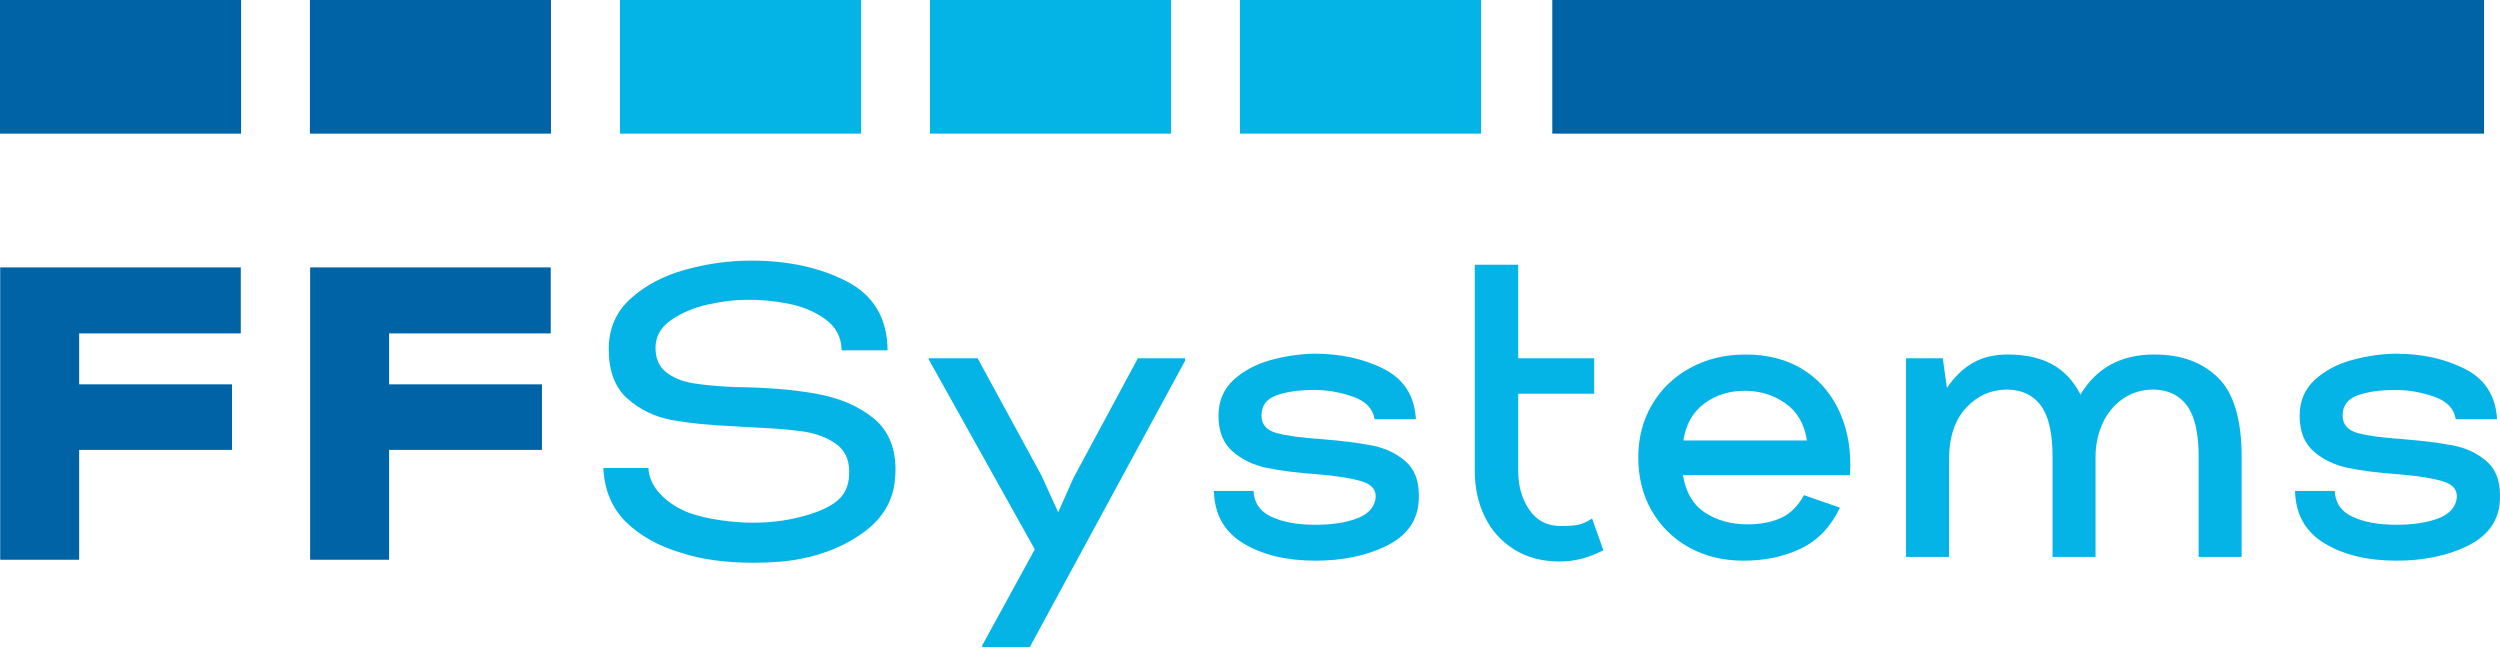
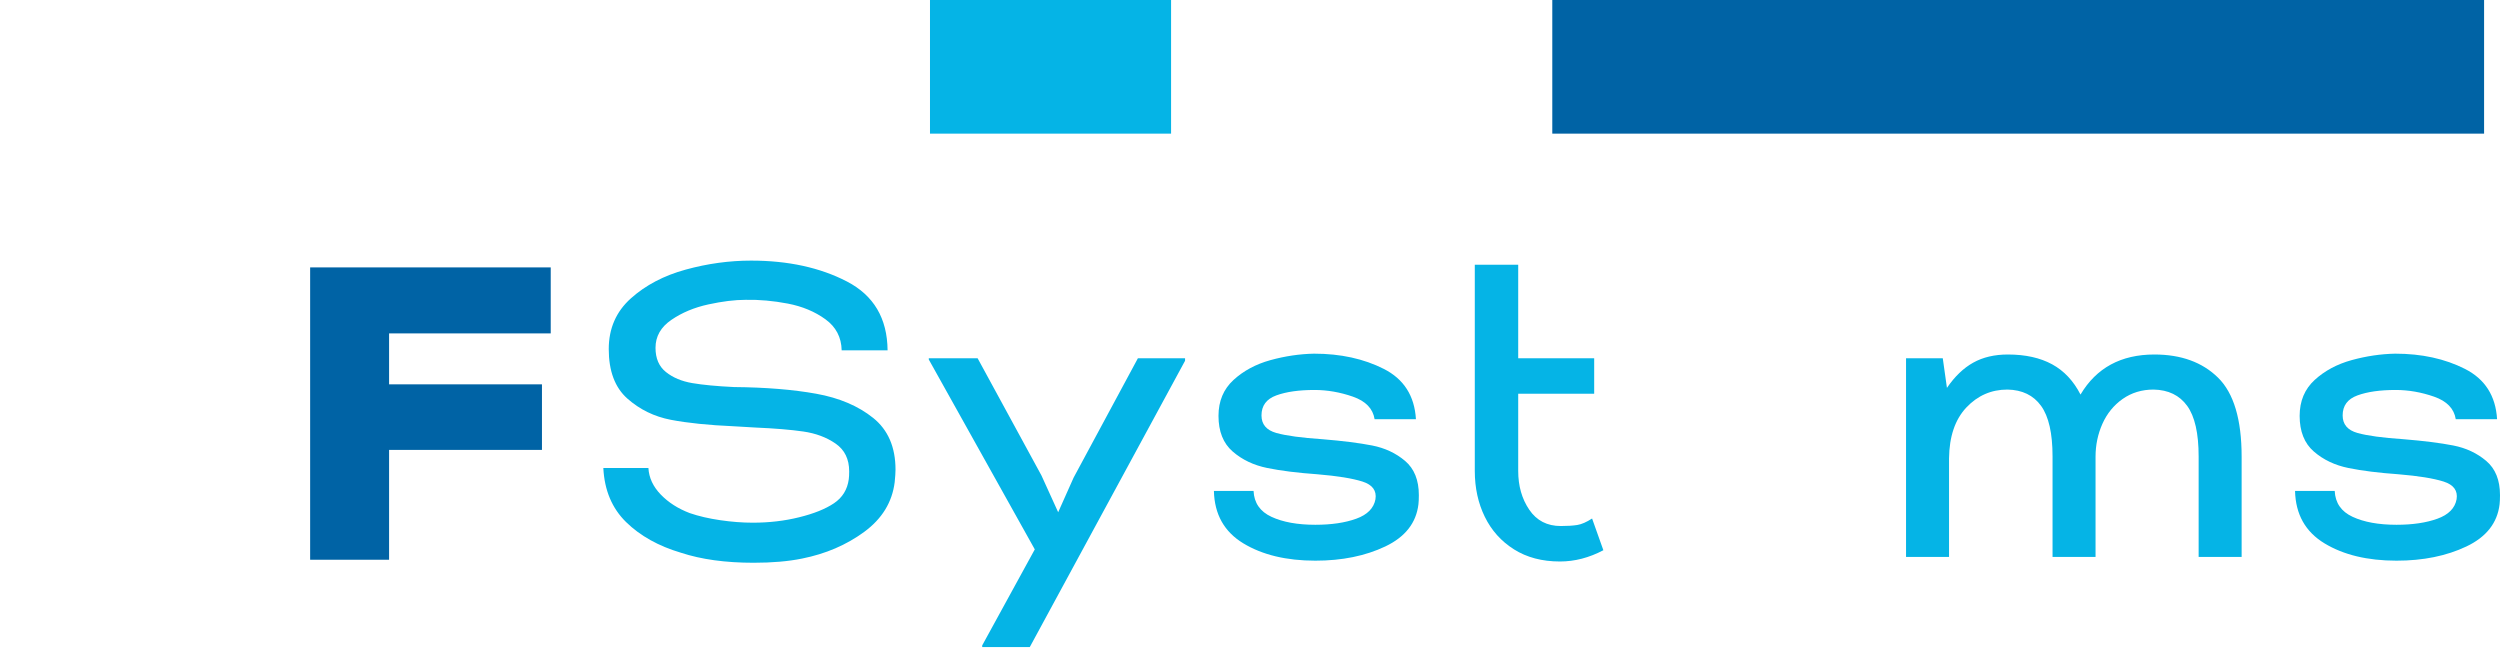
<svg xmlns="http://www.w3.org/2000/svg" width="156" height="41" viewBox="0 0 156 41" fill="none">
  <g clip-path="url(#clip0_0_6360)">
    <path d="M42.492 34.491C41.086 34.074 39.944 33.436 39.067 32.577C38.191 31.718 37.717 30.594 37.648 29.204H40.461C40.495 29.812 40.752 30.363 41.229 30.858C41.707 31.353 42.31 31.74 43.039 32.017C43.595 32.208 44.229 32.356 44.941 32.46C45.653 32.564 46.33 32.616 46.972 32.616C47.997 32.616 48.961 32.503 49.864 32.278C50.784 32.052 51.508 31.761 52.038 31.405C52.568 31.049 52.876 30.55 52.963 29.908C52.98 29.787 52.989 29.621 52.989 29.413C52.989 28.649 52.707 28.072 52.142 27.681C51.578 27.29 50.905 27.039 50.124 26.926C49.343 26.813 48.344 26.73 47.129 26.678L45.8 26.6C44.22 26.531 42.909 26.397 41.867 26.197C40.826 25.997 39.918 25.554 39.146 24.869C38.373 24.183 37.986 23.154 37.986 21.782C37.986 20.498 38.446 19.443 39.367 18.618C40.287 17.794 41.428 17.195 42.792 16.822C44.155 16.448 45.514 16.262 46.868 16.262C49.178 16.262 51.17 16.696 52.846 17.564C54.521 18.432 55.368 19.864 55.385 21.861H52.52C52.503 21.045 52.164 20.398 51.504 19.921C50.844 19.443 50.063 19.118 49.16 18.944C48.257 18.771 47.38 18.692 46.53 18.709C45.852 18.709 45.075 18.805 44.199 18.996C43.322 19.187 42.553 19.508 41.894 19.96C41.233 20.411 40.904 20.993 40.904 21.704C40.904 22.364 41.12 22.868 41.555 23.215C41.988 23.562 42.535 23.792 43.196 23.905C43.855 24.018 44.723 24.1 45.8 24.152C47.78 24.17 49.49 24.309 50.931 24.569C52.373 24.829 53.557 25.333 54.487 26.08C55.415 26.826 55.88 27.902 55.88 29.309C55.88 29.482 55.863 29.743 55.828 30.09C55.672 31.34 55.038 32.373 53.927 33.189C52.815 34.005 51.522 34.561 50.046 34.855C49.195 35.029 48.188 35.116 47.025 35.116C45.27 35.116 43.76 34.908 42.492 34.491Z" fill="#05B4E6" />
    <path d="M64.259 40.376H61.29V40.272L64.571 34.282L57.956 22.433V22.355H61.003L64.988 29.673L66.03 31.965L66.994 29.803L71.005 22.355H73.948V22.512L64.259 40.376Z" fill="#05B4E6" />
    <path d="M77.584 33.905C76.394 33.184 75.782 32.095 75.748 30.636H78.222C78.257 31.383 78.63 31.922 79.342 32.251C80.054 32.581 80.965 32.746 82.077 32.746C83.084 32.746 83.934 32.62 84.629 32.368C85.324 32.117 85.723 31.713 85.828 31.157C85.914 30.619 85.645 30.25 85.02 30.05C84.395 29.851 83.457 29.699 82.207 29.595C80.974 29.508 79.932 29.378 79.082 29.204C78.231 29.031 77.51 28.688 76.92 28.175C76.329 27.663 76.034 26.921 76.034 25.949C76.034 25.029 76.347 24.282 76.972 23.709C77.597 23.136 78.365 22.724 79.277 22.472C80.189 22.221 81.096 22.086 81.998 22.069C83.648 22.069 85.098 22.386 86.348 23.019C87.599 23.653 88.267 24.699 88.354 26.157H85.775C85.671 25.498 85.219 25.029 84.421 24.751C83.622 24.473 82.823 24.334 82.025 24.334C81.052 24.334 80.258 24.447 79.641 24.673C79.025 24.898 78.717 25.315 78.717 25.923C78.717 26.479 79.025 26.843 79.641 27.017C80.258 27.19 81.217 27.32 82.519 27.407C83.787 27.511 84.82 27.642 85.619 27.798C86.418 27.954 87.104 28.276 87.677 28.761C88.25 29.248 88.536 29.959 88.536 30.897C88.536 31.14 88.527 31.331 88.51 31.47C88.371 32.633 87.681 33.51 86.439 34.1C85.198 34.69 83.744 34.986 82.077 34.986C80.271 34.986 78.773 34.625 77.584 33.905Z" fill="#05B4E6" />
    <path d="M94.476 34.282C93.677 33.779 93.069 33.102 92.653 32.251C92.236 31.4 92.027 30.445 92.027 29.386V16.521H94.736V22.355H99.477V24.569H94.736V29.386C94.736 30.324 94.966 31.131 95.427 31.808C95.886 32.485 96.542 32.824 97.393 32.824C97.81 32.824 98.152 32.802 98.422 32.759C98.691 32.716 98.999 32.581 99.346 32.355L100.05 34.334C99.164 34.803 98.261 35.037 97.341 35.037C96.229 35.037 95.274 34.785 94.476 34.282Z" fill="#05B4E6" />
-     <path d="M105.407 34.165C104.417 33.618 103.64 32.859 103.076 31.887C102.512 30.915 102.229 29.803 102.229 28.553C102.229 27.303 102.52 26.192 103.102 25.22C103.684 24.248 104.483 23.488 105.498 22.941C106.514 22.394 107.656 22.121 108.923 22.121C110.26 22.121 111.419 22.412 112.401 22.993C113.381 23.575 114.137 24.391 114.666 25.441C115.196 26.492 115.461 27.685 115.461 29.022L115.435 29.647H105.016C105.19 30.724 105.65 31.505 106.397 31.991C107.143 32.477 108.029 32.72 109.053 32.72C109.835 32.72 110.521 32.59 111.111 32.329C111.701 32.069 112.188 31.591 112.57 30.897L114.81 31.678C114.254 32.859 113.451 33.706 112.401 34.217C111.35 34.73 110.148 34.986 108.793 34.986C107.526 34.986 106.397 34.712 105.407 34.165ZM112.752 27.486C112.596 26.461 112.149 25.689 111.411 25.168C110.672 24.647 109.826 24.387 108.871 24.387C107.899 24.387 107.057 24.652 106.345 25.181C105.633 25.711 105.199 26.479 105.042 27.486H112.752Z" fill="#05B4E6" />
    <path d="M118.937 34.752V22.356H121.229L121.489 24.204C121.975 23.493 122.522 22.967 123.13 22.629C123.737 22.29 124.458 22.121 125.292 22.121C126.386 22.121 127.306 22.326 128.053 22.733C128.799 23.141 129.39 23.771 129.824 24.621C130.814 22.954 132.35 22.121 134.434 22.121C136.101 22.121 137.425 22.603 138.406 23.566C139.387 24.53 139.878 26.175 139.878 28.501V34.752H137.195V28.475C137.195 27.035 136.956 25.984 136.479 25.324C136.001 24.665 135.302 24.326 134.382 24.309C133.652 24.309 133.01 24.504 132.454 24.894C131.899 25.285 131.478 25.802 131.191 26.444C130.905 27.087 130.762 27.772 130.762 28.501V34.752H128.079V28.475C128.079 27.035 127.84 25.984 127.362 25.324C126.885 24.665 126.186 24.326 125.266 24.309C124.259 24.309 123.403 24.682 122.7 25.428C121.997 26.175 121.636 27.234 121.62 28.605V34.752H118.937Z" fill="#05B4E6" />
    <path d="M145.048 33.905C143.858 33.184 143.246 32.095 143.211 30.636H145.686C145.721 31.383 146.094 31.922 146.806 32.251C147.518 32.581 148.429 32.746 149.541 32.746C150.547 32.746 151.398 32.62 152.093 32.368C152.788 32.117 153.187 31.713 153.291 31.157C153.378 30.619 153.109 30.25 152.484 30.05C151.859 29.851 150.921 29.699 149.671 29.595C148.438 29.508 147.396 29.378 146.545 29.204C145.695 29.031 144.974 28.688 144.384 28.175C143.793 27.663 143.498 26.921 143.498 25.949C143.498 25.029 143.81 24.282 144.435 23.709C145.061 23.136 145.829 22.724 146.741 22.472C147.652 22.221 148.559 22.086 149.462 22.069C151.112 22.069 152.562 22.386 153.812 23.019C155.062 23.653 155.73 24.699 155.818 26.157H153.239C153.135 25.498 152.683 25.029 151.885 24.751C151.086 24.473 150.287 24.334 149.489 24.334C148.516 24.334 147.722 24.447 147.105 24.673C146.489 24.898 146.181 25.315 146.181 25.923C146.181 26.479 146.489 26.843 147.105 27.017C147.722 27.19 148.681 27.32 149.983 27.407C151.251 27.511 152.284 27.642 153.083 27.798C153.881 27.954 154.568 28.276 155.14 28.761C155.714 29.248 156 29.959 156 30.897C156 31.14 155.991 31.331 155.974 31.47C155.835 32.633 155.145 33.51 153.903 34.1C152.662 34.69 151.207 34.986 149.541 34.986C147.734 34.986 146.237 34.625 145.048 33.905Z" fill="#05B4E6" />
-     <path d="M4.939 34.928H0.013V16.686H15.025V20.804H4.939V23.983H14.478V28.074H4.939V34.928Z" fill="#0063A5" />
    <path d="M24.279 34.928H19.353V16.686H34.365V20.804H24.279V23.983H33.818V28.074H24.279V34.928Z" fill="#0063A5" />
-     <path d="M15.044 0H0V8.339H15.044V0Z" fill="#0063A5" />
-     <path d="M34.381 0H19.337V8.339H34.381V0Z" fill="#0063A5" />
-     <path d="M53.731 0H38.687V8.339H53.731V0Z" fill="#05B4E6" />
    <path d="M73.075 0H58.031V8.339H73.075V0Z" fill="#05B4E6" />
-     <path d="M92.419 0H77.375V8.339H92.419V0Z" fill="#05B4E6" />
+     <path d="M92.419 0H77.375H92.419V0Z" fill="#05B4E6" />
    <path d="M155.007 0H96.863V8.339H155.007V0Z" fill="#0063A5" />
  </g>
  <defs>
    <clipPath id="clip0_0_6360">
      <rect width="156" height="40.377" fill="white" />
    </clipPath>
  </defs>
</svg>